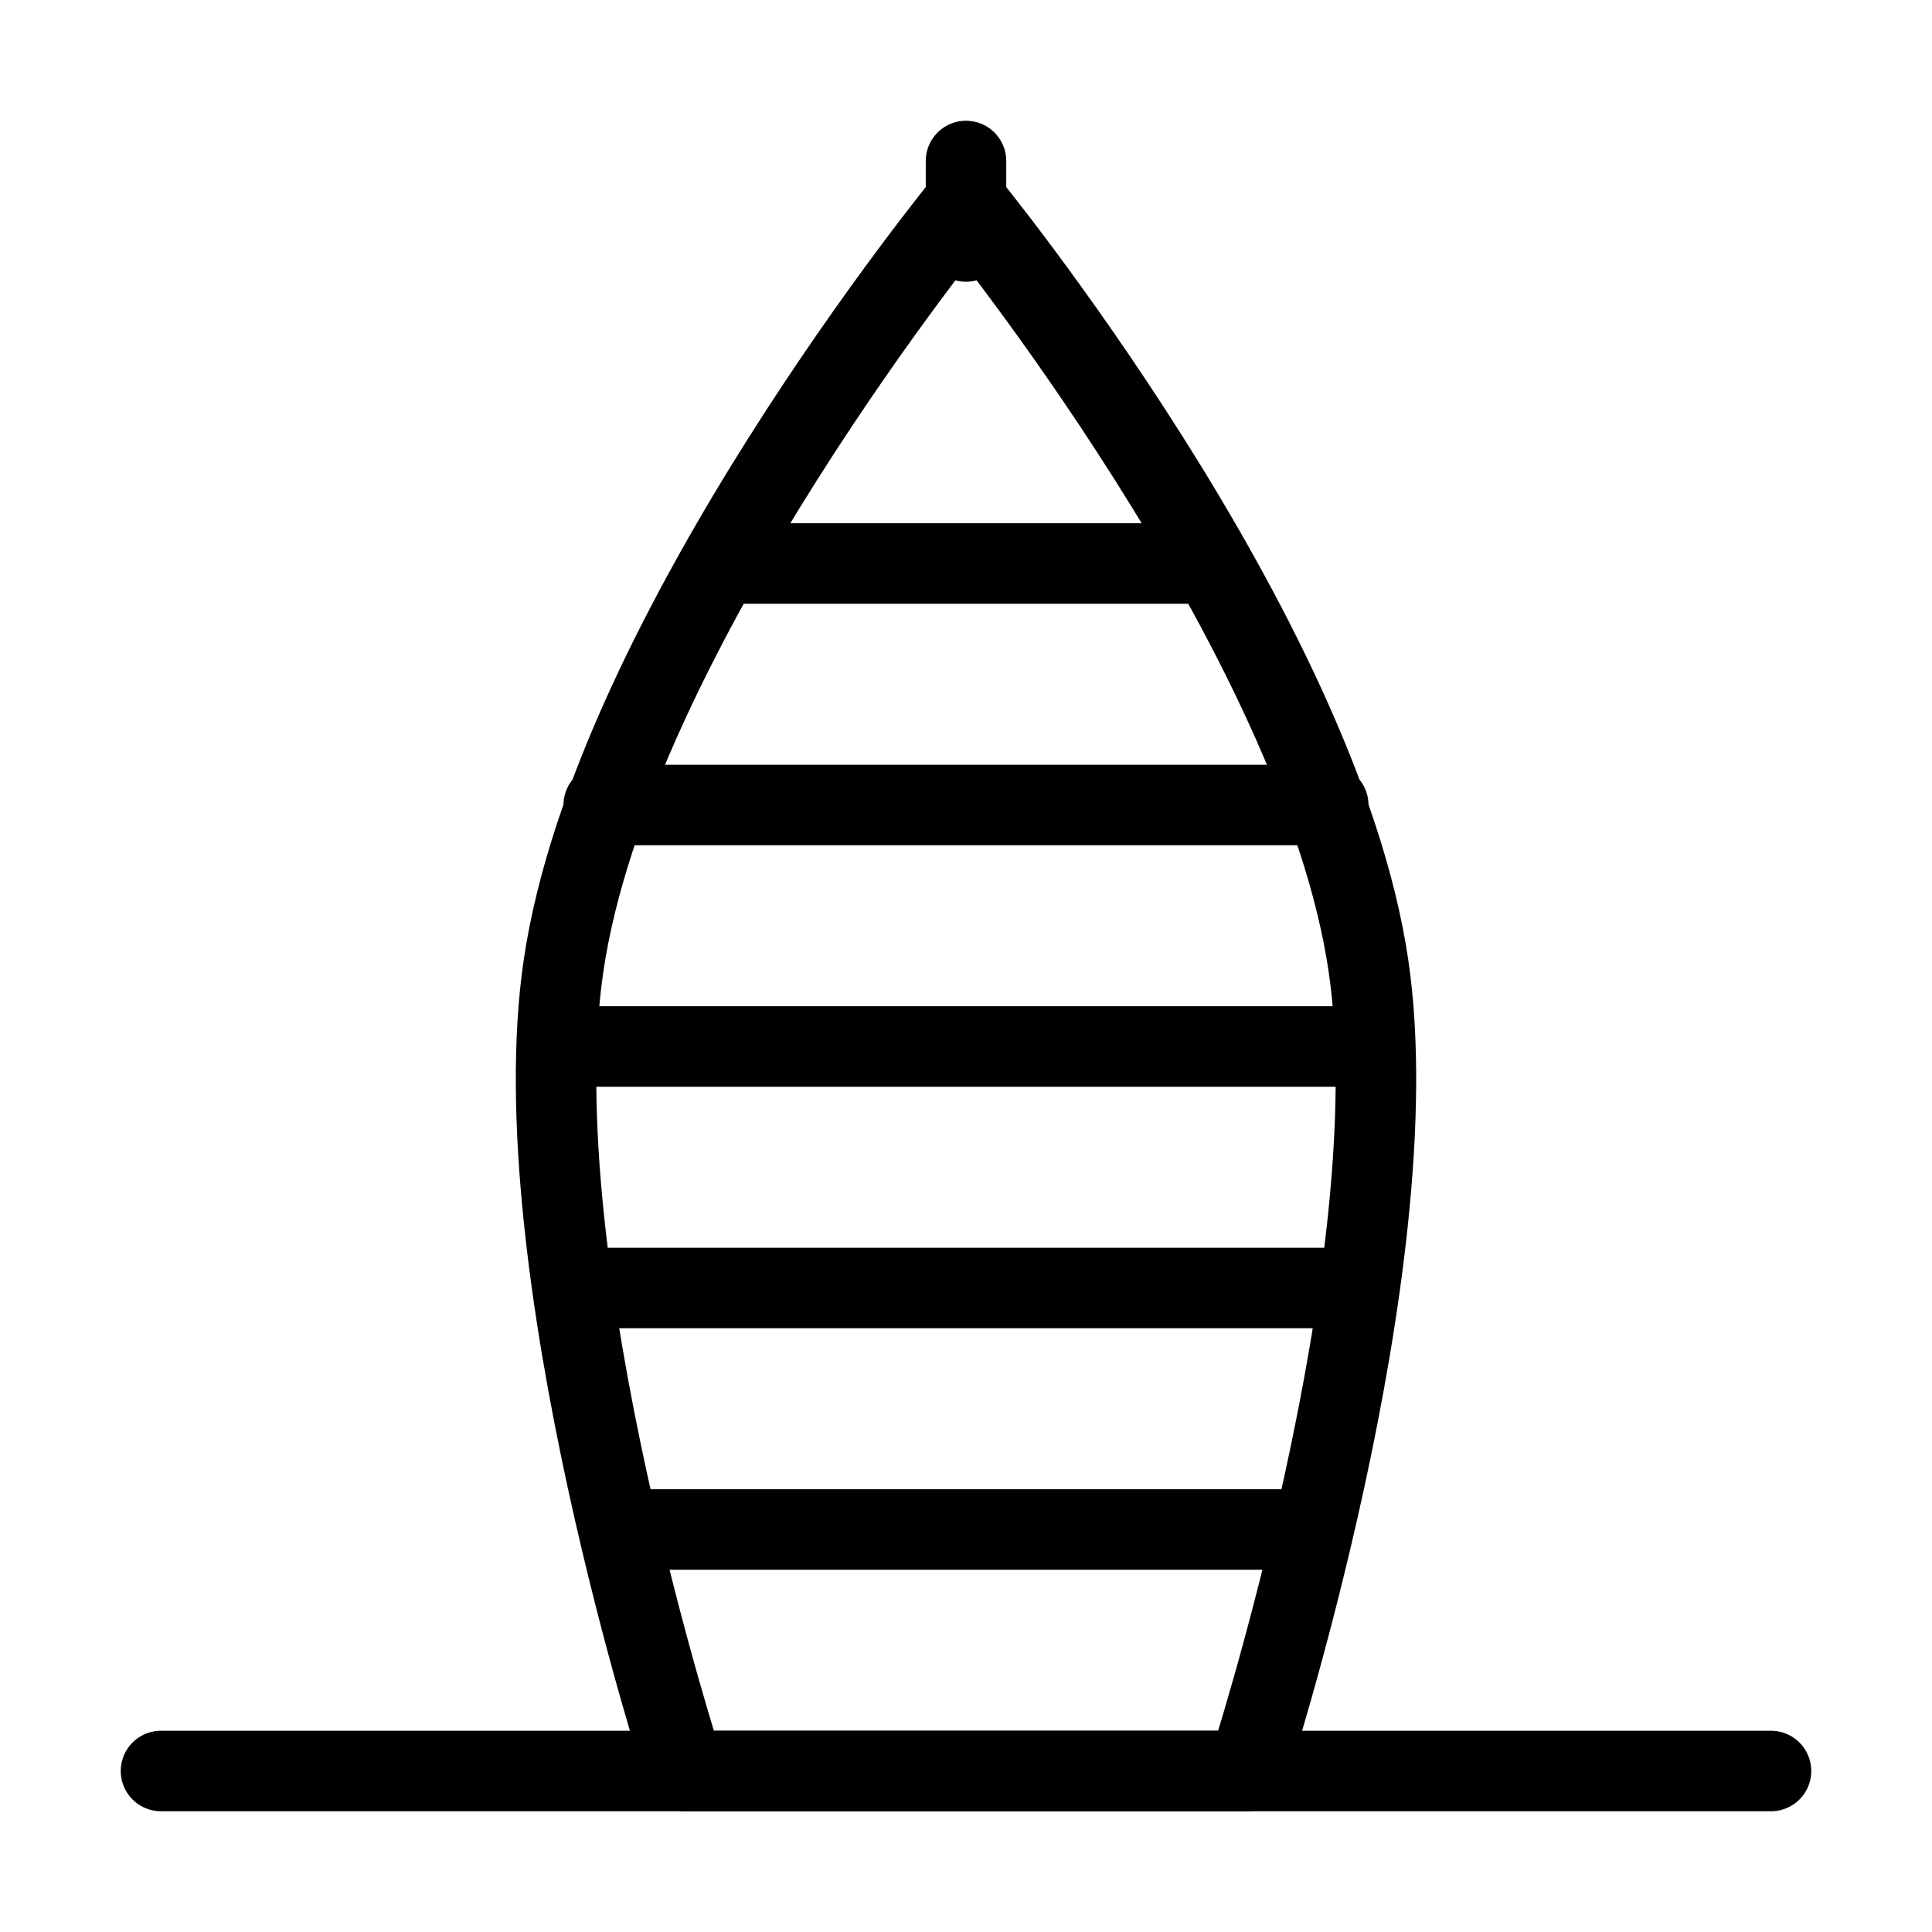
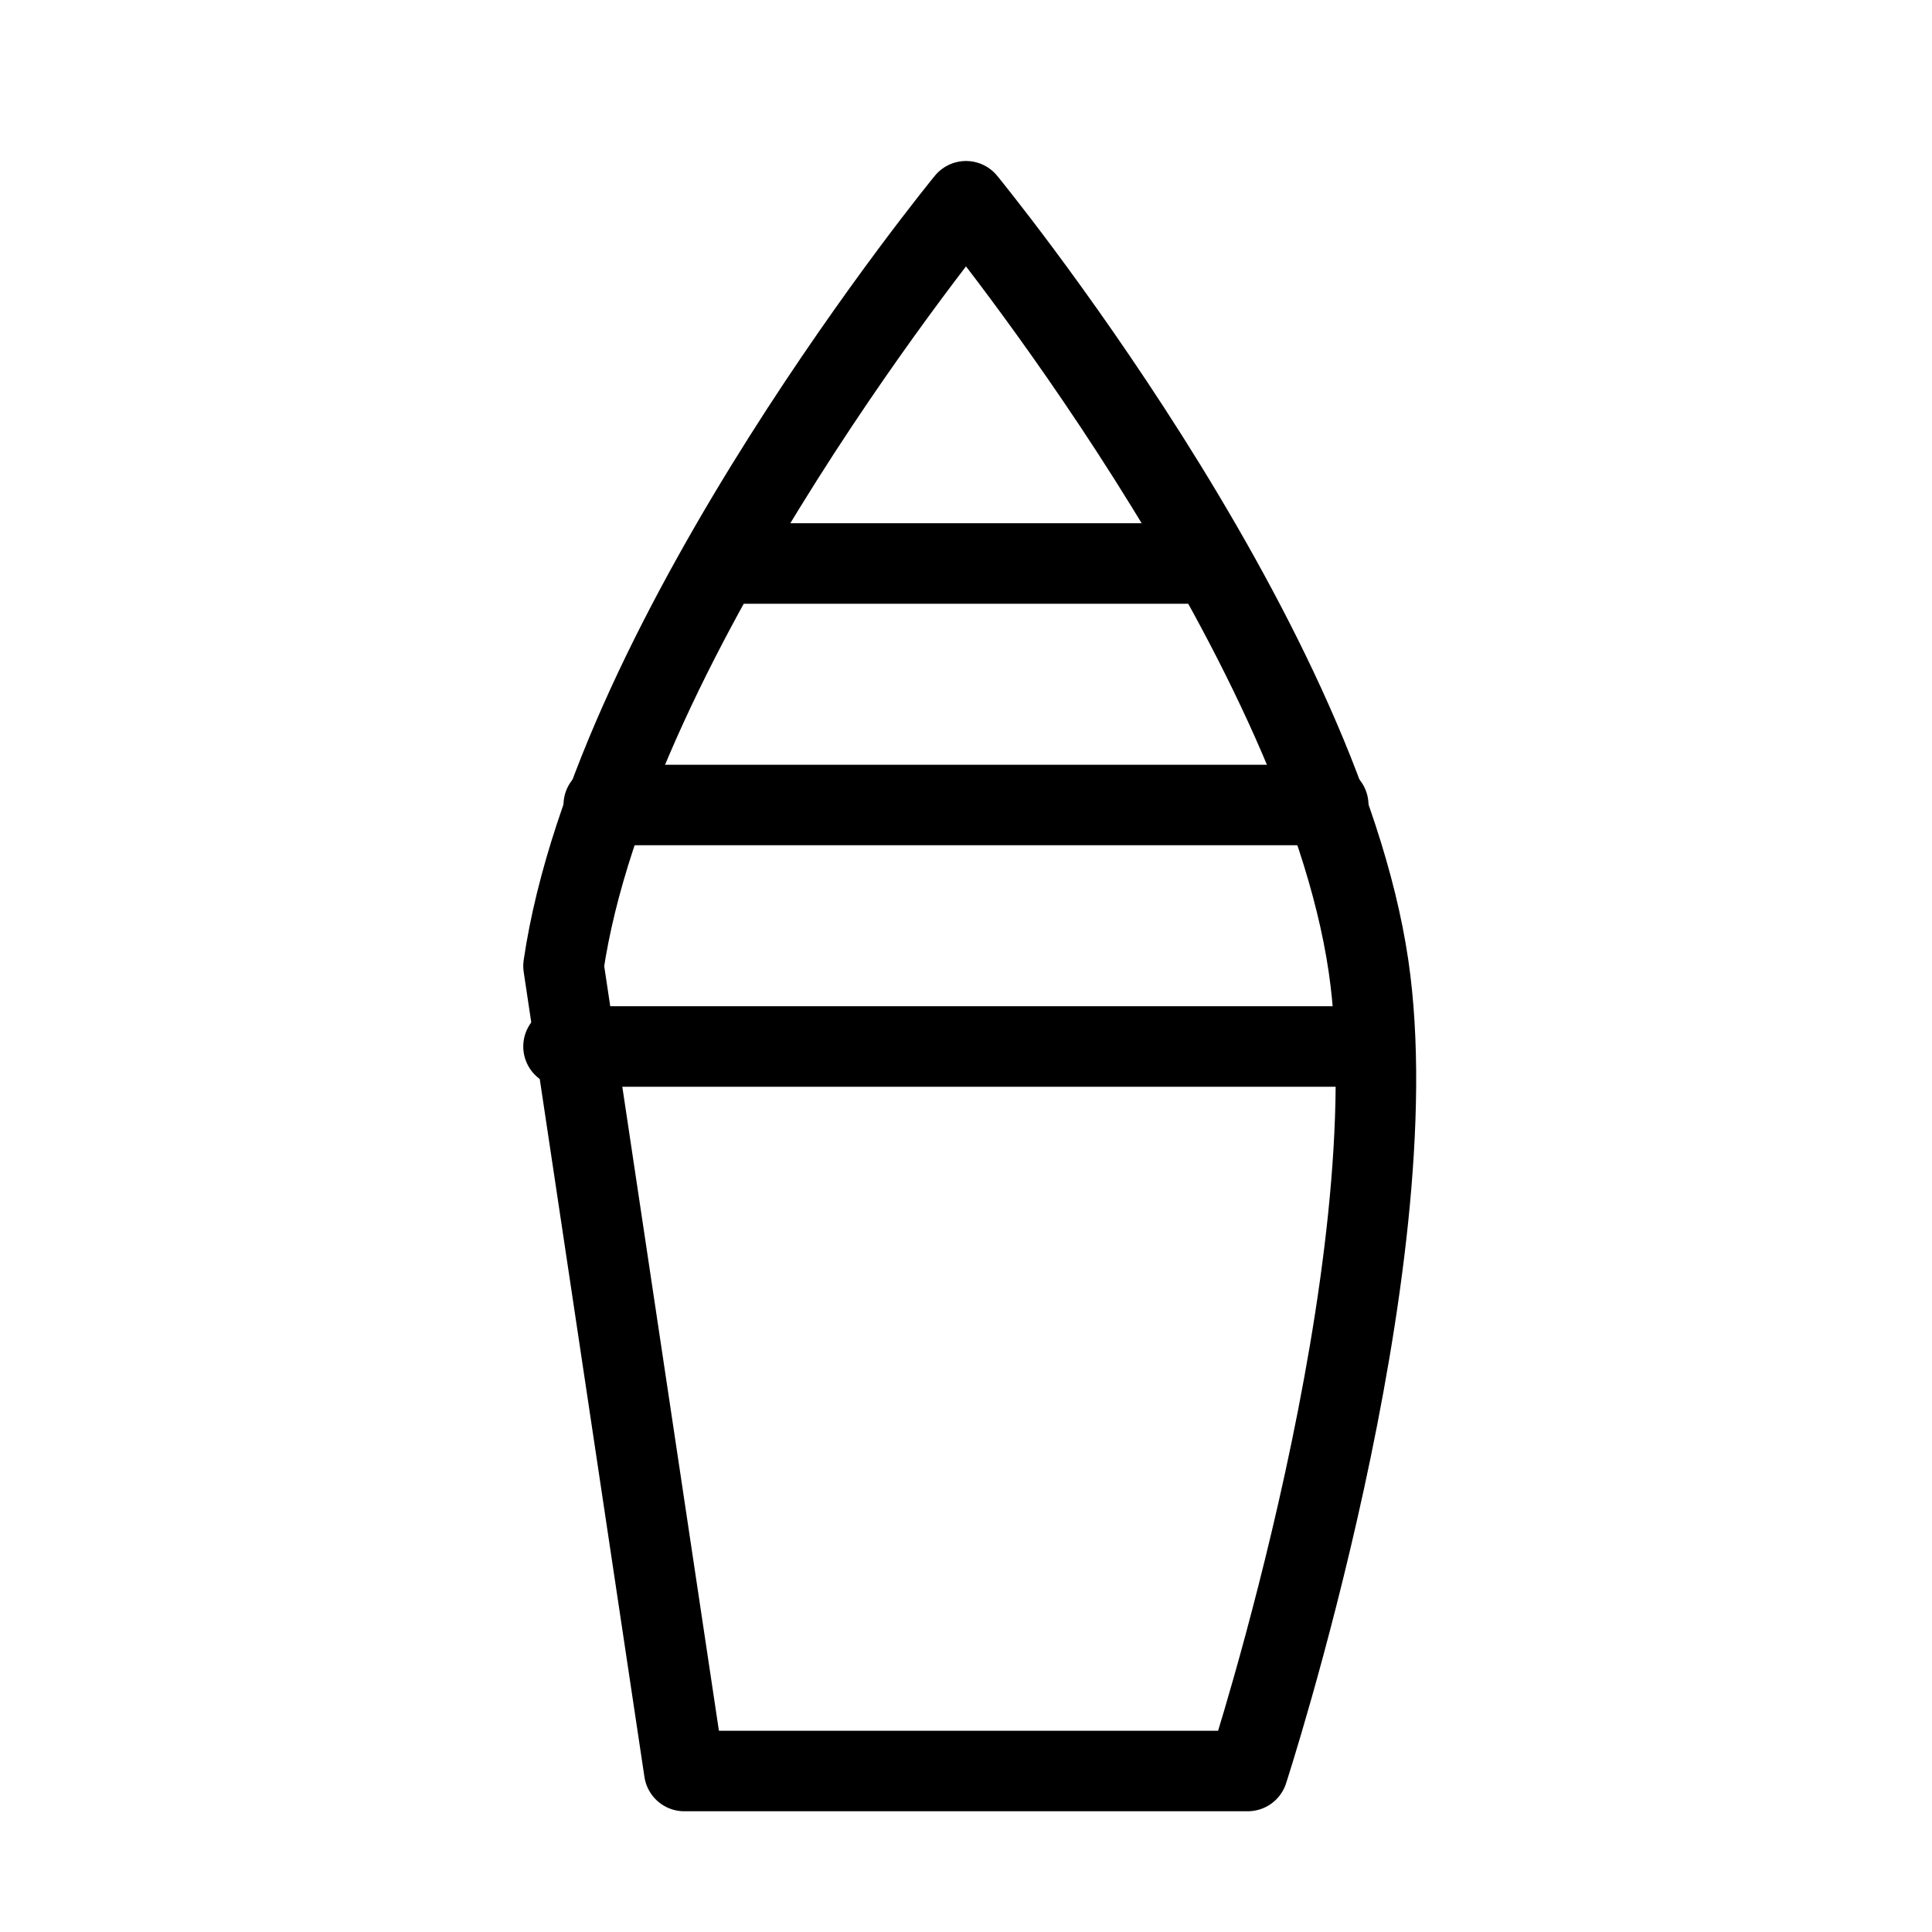
<svg xmlns="http://www.w3.org/2000/svg" viewBox="0 0 48 48" fill="none">
-   <path d="M14 24C15.217 15.704 24 5 24 5C24 5 32.782 15.704 34 24C35.09 31.432 31 44 31 44H17C17 44 12.909 31.432 14 24Z" stroke="currentColor" stroke-width="2" stroke-linecap="round" stroke-linejoin="round" />
+   <path d="M14 24C15.217 15.704 24 5 24 5C24 5 32.782 15.704 34 24C35.09 31.432 31 44 31 44H17Z" stroke="currentColor" stroke-width="2" stroke-linecap="round" stroke-linejoin="round" />
  <path d="M18 14H30" stroke="currentColor" stroke-width="2" stroke-linecap="round" />
  <path d="M15 20H33" stroke="currentColor" stroke-width="2" stroke-linecap="round" />
  <path d="M14 26L34 26" stroke="currentColor" stroke-width="2" stroke-linecap="round" />
-   <path d="M15 32H33" stroke="currentColor" stroke-width="2" stroke-linecap="round" />
-   <path d="M16 38H32" stroke="currentColor" stroke-width="2" stroke-linecap="round" />
-   <path d="M4 44H44" stroke="currentColor" stroke-width="2" stroke-linecap="round" stroke-linejoin="round" />
-   <path d="M24 4V6" stroke="currentColor" stroke-width="2" stroke-linecap="round" />
</svg>